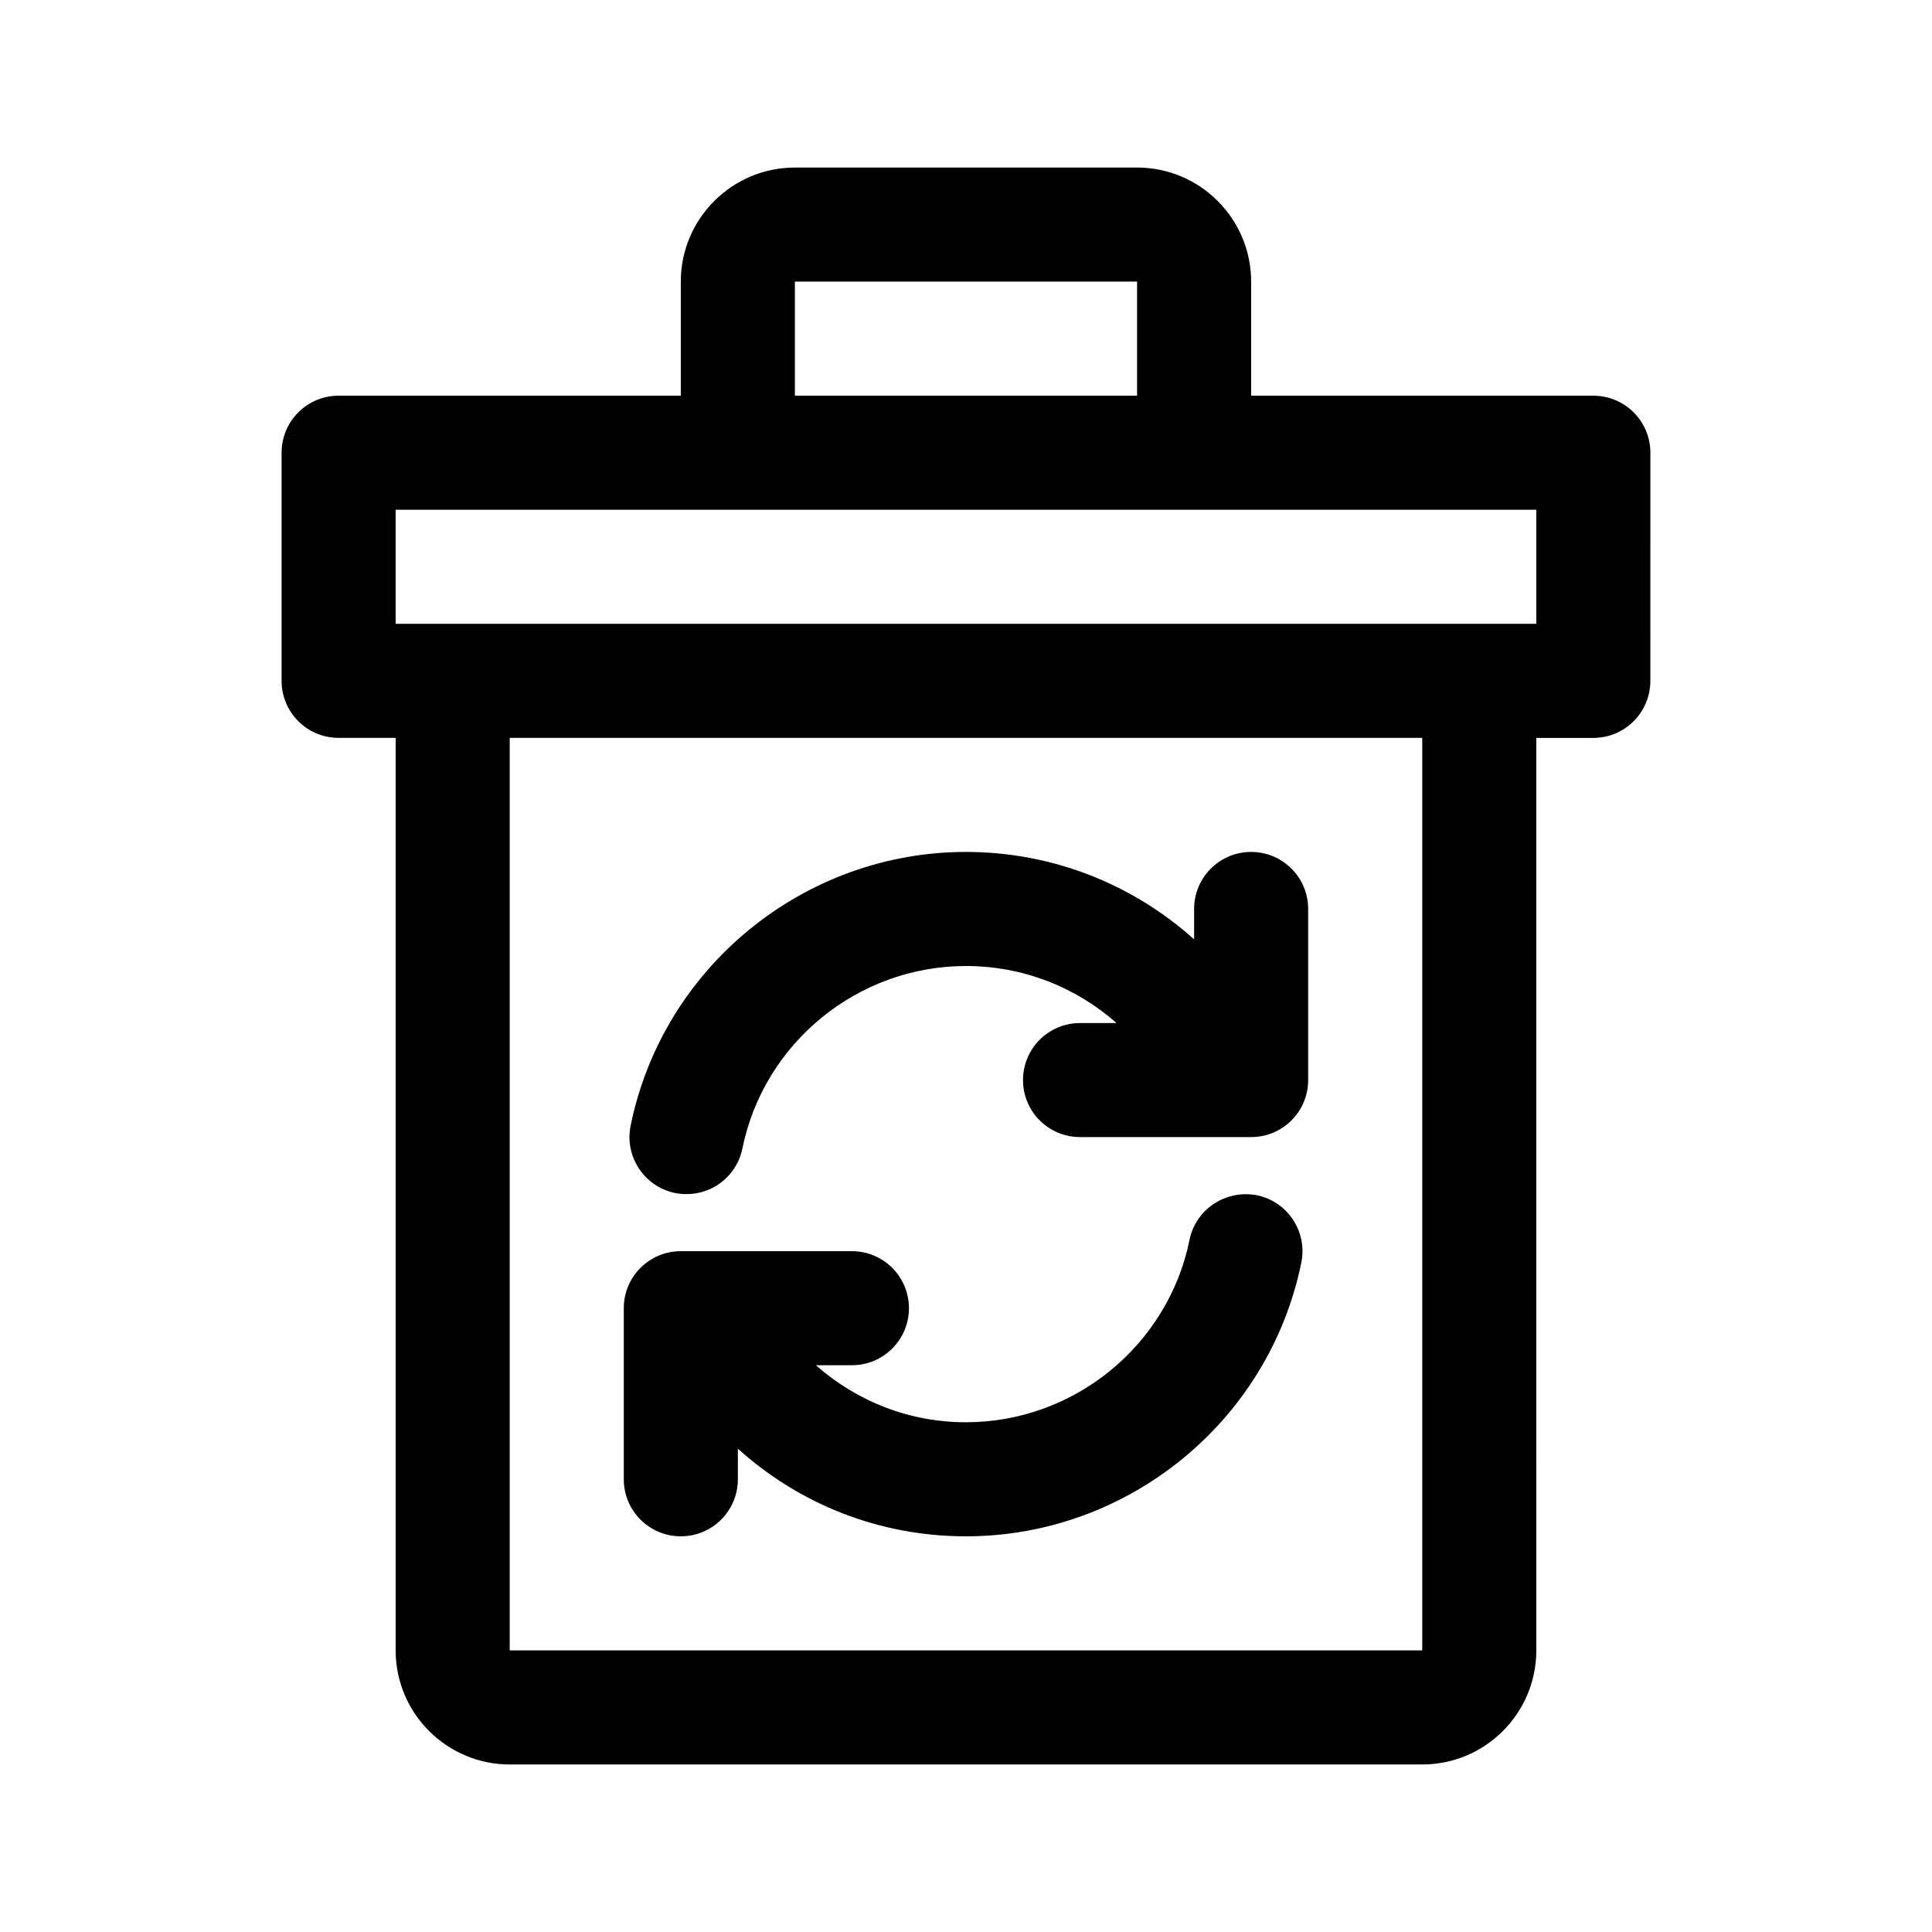
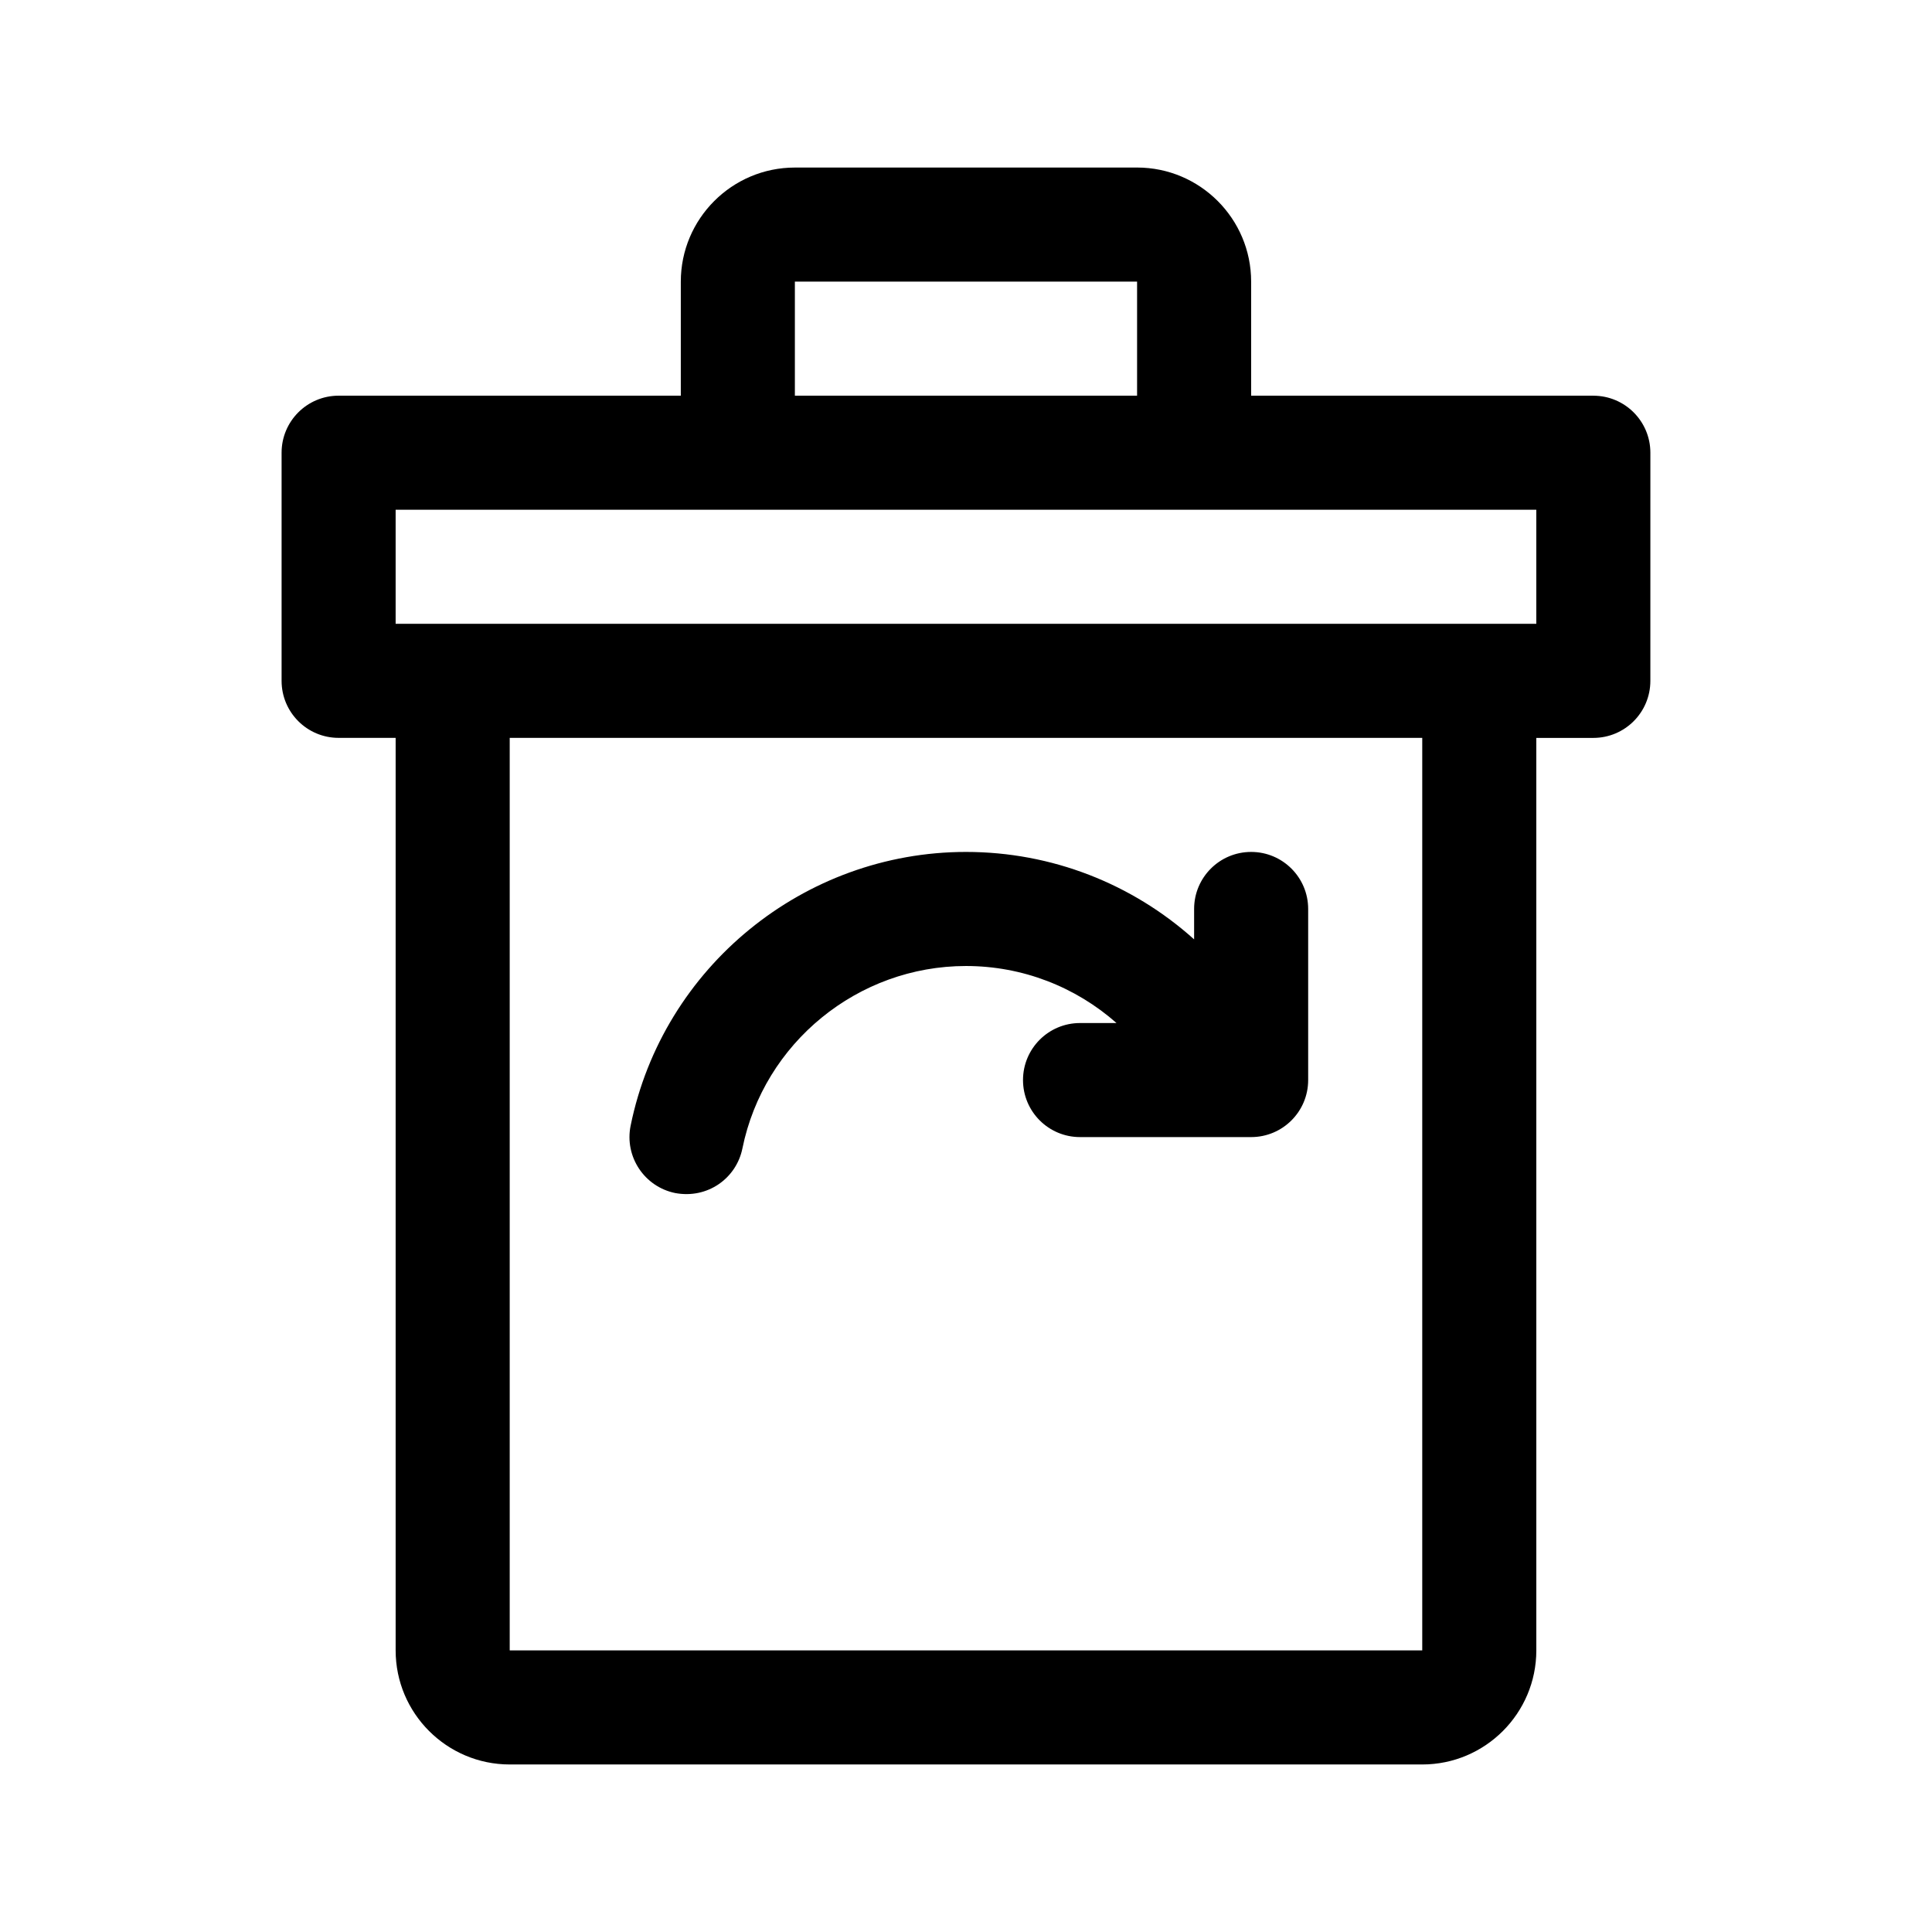
<svg xmlns="http://www.w3.org/2000/svg" fill="#000000" width="800px" height="800px" version="1.1" viewBox="144 144 512 512">
  <g>
-     <path d="m309.31 536.03v-45.344c0-8.352 6.766-15.113 15.113-15.113h45.344c8.348 0 15.113 6.762 15.113 15.113 0 8.352-6.766 15.113-15.113 15.113h-9.543c10.918 9.629 24.816 15.113 39.77 15.113 28.641 0 53.555-20.34 59.246-48.355 1.664-8.176 9.633-13.34 17.824-11.809 8.176 1.668 13.461 9.652 11.801 17.828-8.535 42.043-45.91 72.566-88.867 72.566-22.762 0-43.984-8.375-60.457-23.227v8.113c0 8.352-6.766 15.113-15.113 15.113-8.352 0-15.117-6.762-15.117-15.113z" />
    <path d="m311.12 442.33c8.543-42.031 45.914-72.559 88.875-72.559 22.723 0 44.047 8.434 60.457 23.172v-8.059c0-8.352 6.766-15.113 15.113-15.113 8.348 0 15.113 6.762 15.113 15.113v45.344c0 8.352-6.766 15.113-15.113 15.113h-45.344c-8.348 0-15.113-6.762-15.113-15.113 0-8.352 6.766-15.113 15.113-15.113h9.668c-10.891-9.609-24.934-15.113-39.898-15.113-28.641 0-53.555 20.34-59.246 48.355-1.598 7.875-9.211 13.43-17.824 11.809-8.172-1.672-13.457-9.66-11.801-17.836z" />
    <path d="m566.25 248.86h-90.684v-30.23c0-16.668-13.559-30.23-30.23-30.23l-90.684 0.004c-16.672 0-30.23 13.562-30.23 30.23v30.23l-90.684-0.004c-8.348 0-15.113 6.762-15.113 15.113v60.457c0 8.352 6.766 15.113 15.113 15.113h15.113v241.83c0 16.668 13.559 30.23 30.23 30.23h241.83c16.672 0 30.23-13.562 30.23-30.23l-0.004-241.82h15.113c8.348 0 15.113-6.762 15.113-15.113l0.004-60.461c0-8.352-6.766-15.113-15.117-15.113zm-211.6-30.227h90.688v30.23l-90.688-0.004zm166.26 362.74h-241.83v-241.83h241.83zm30.227-272.06h-302.29v-30.23h302.29z" />
  </g>
</svg>